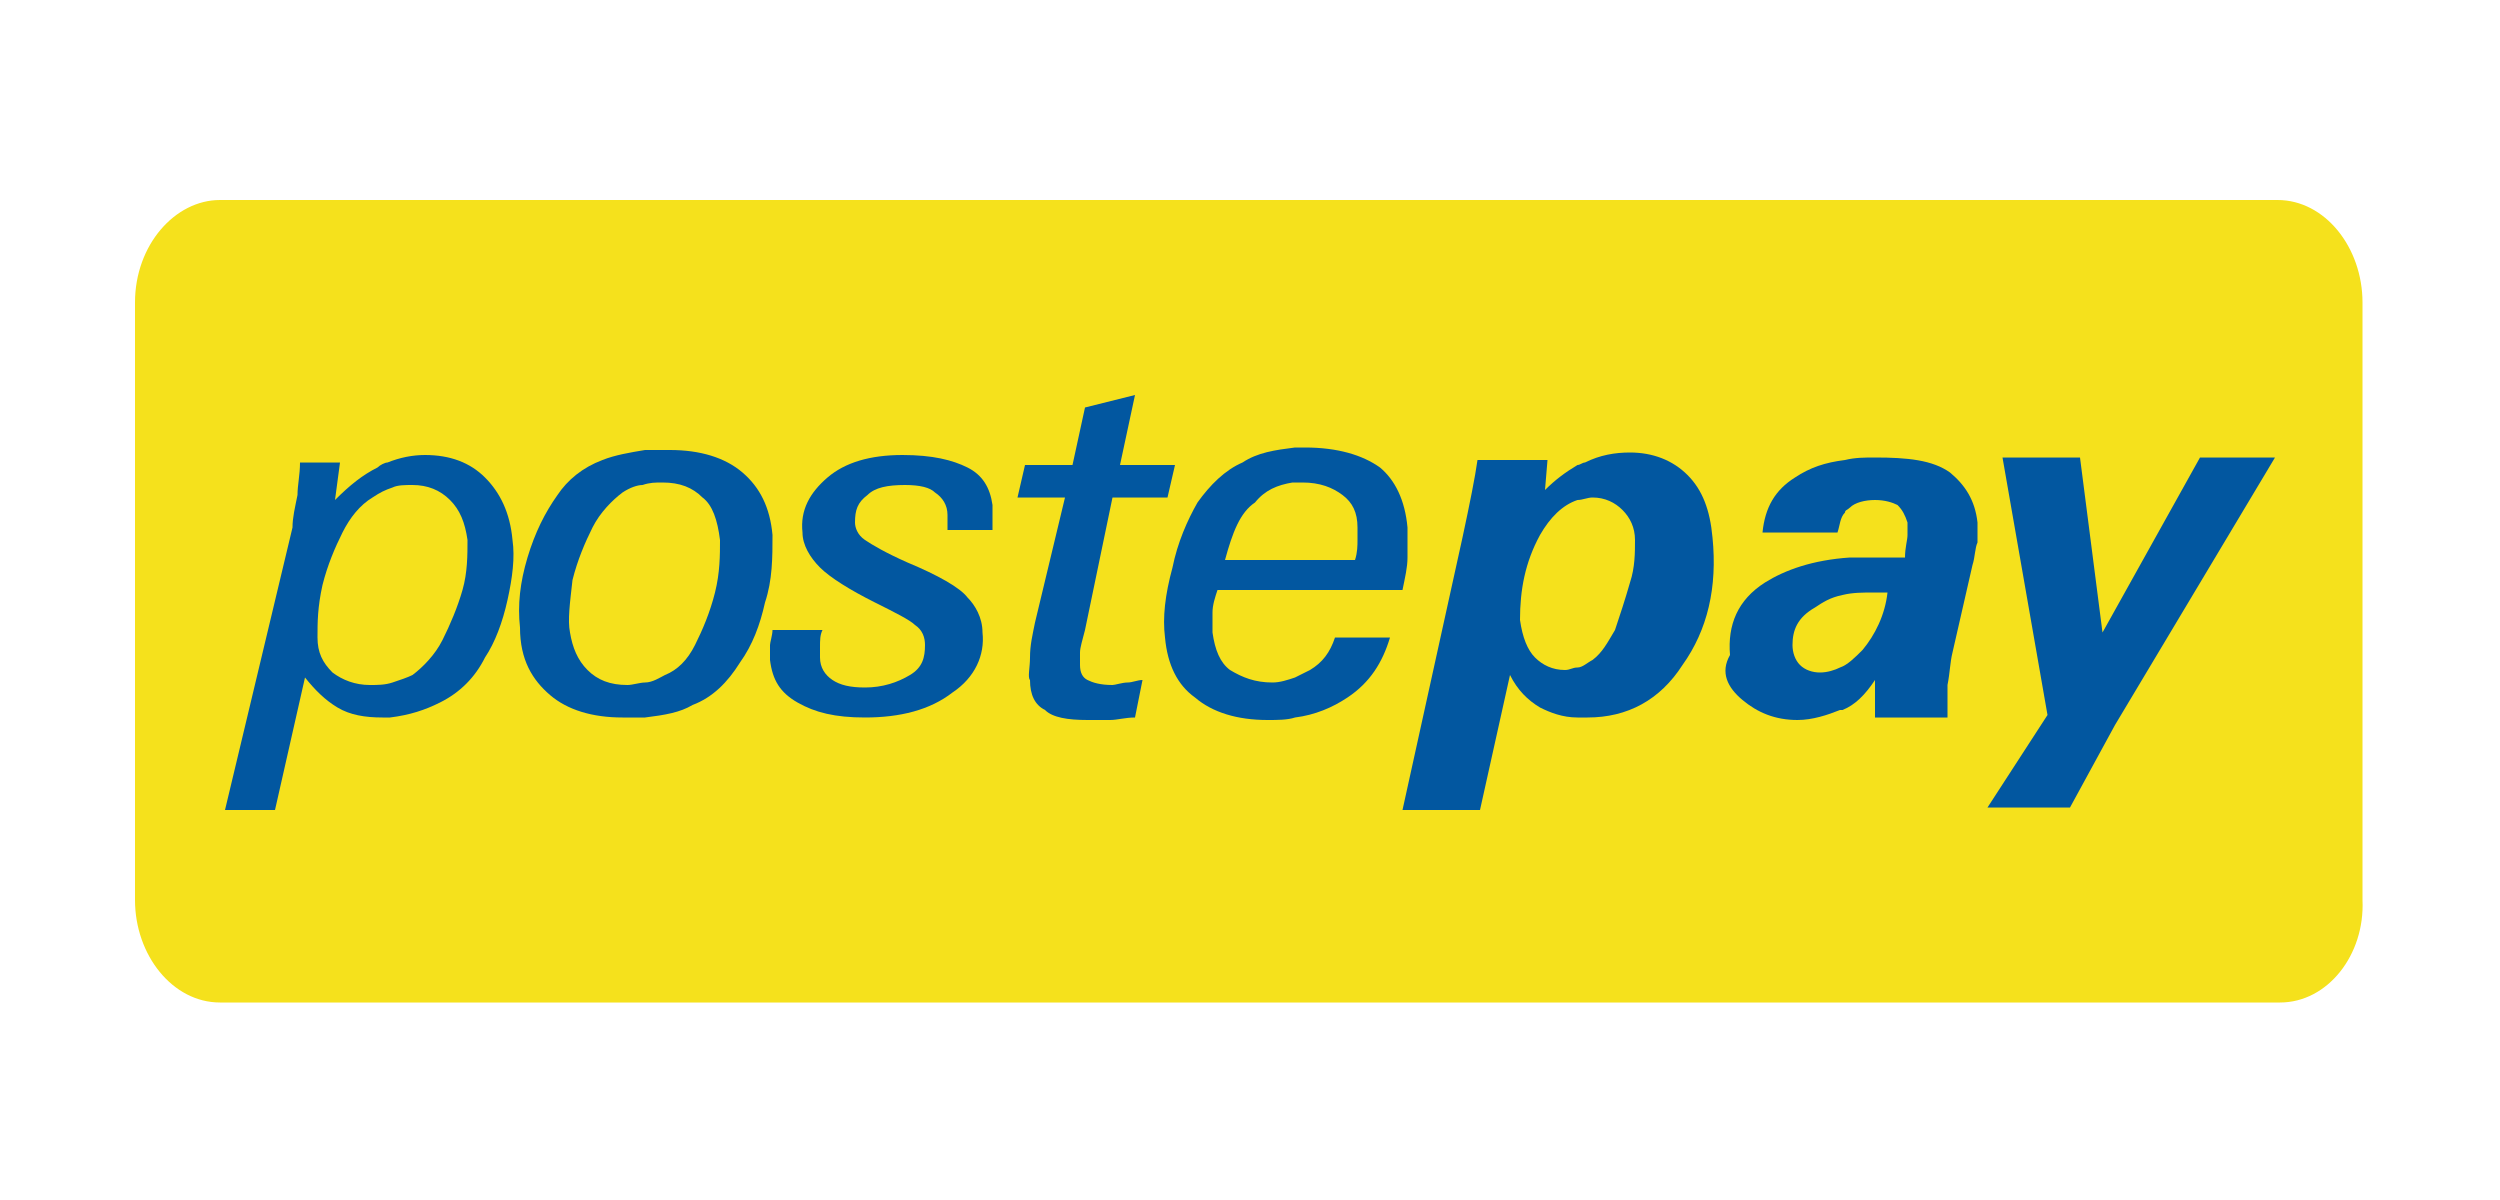
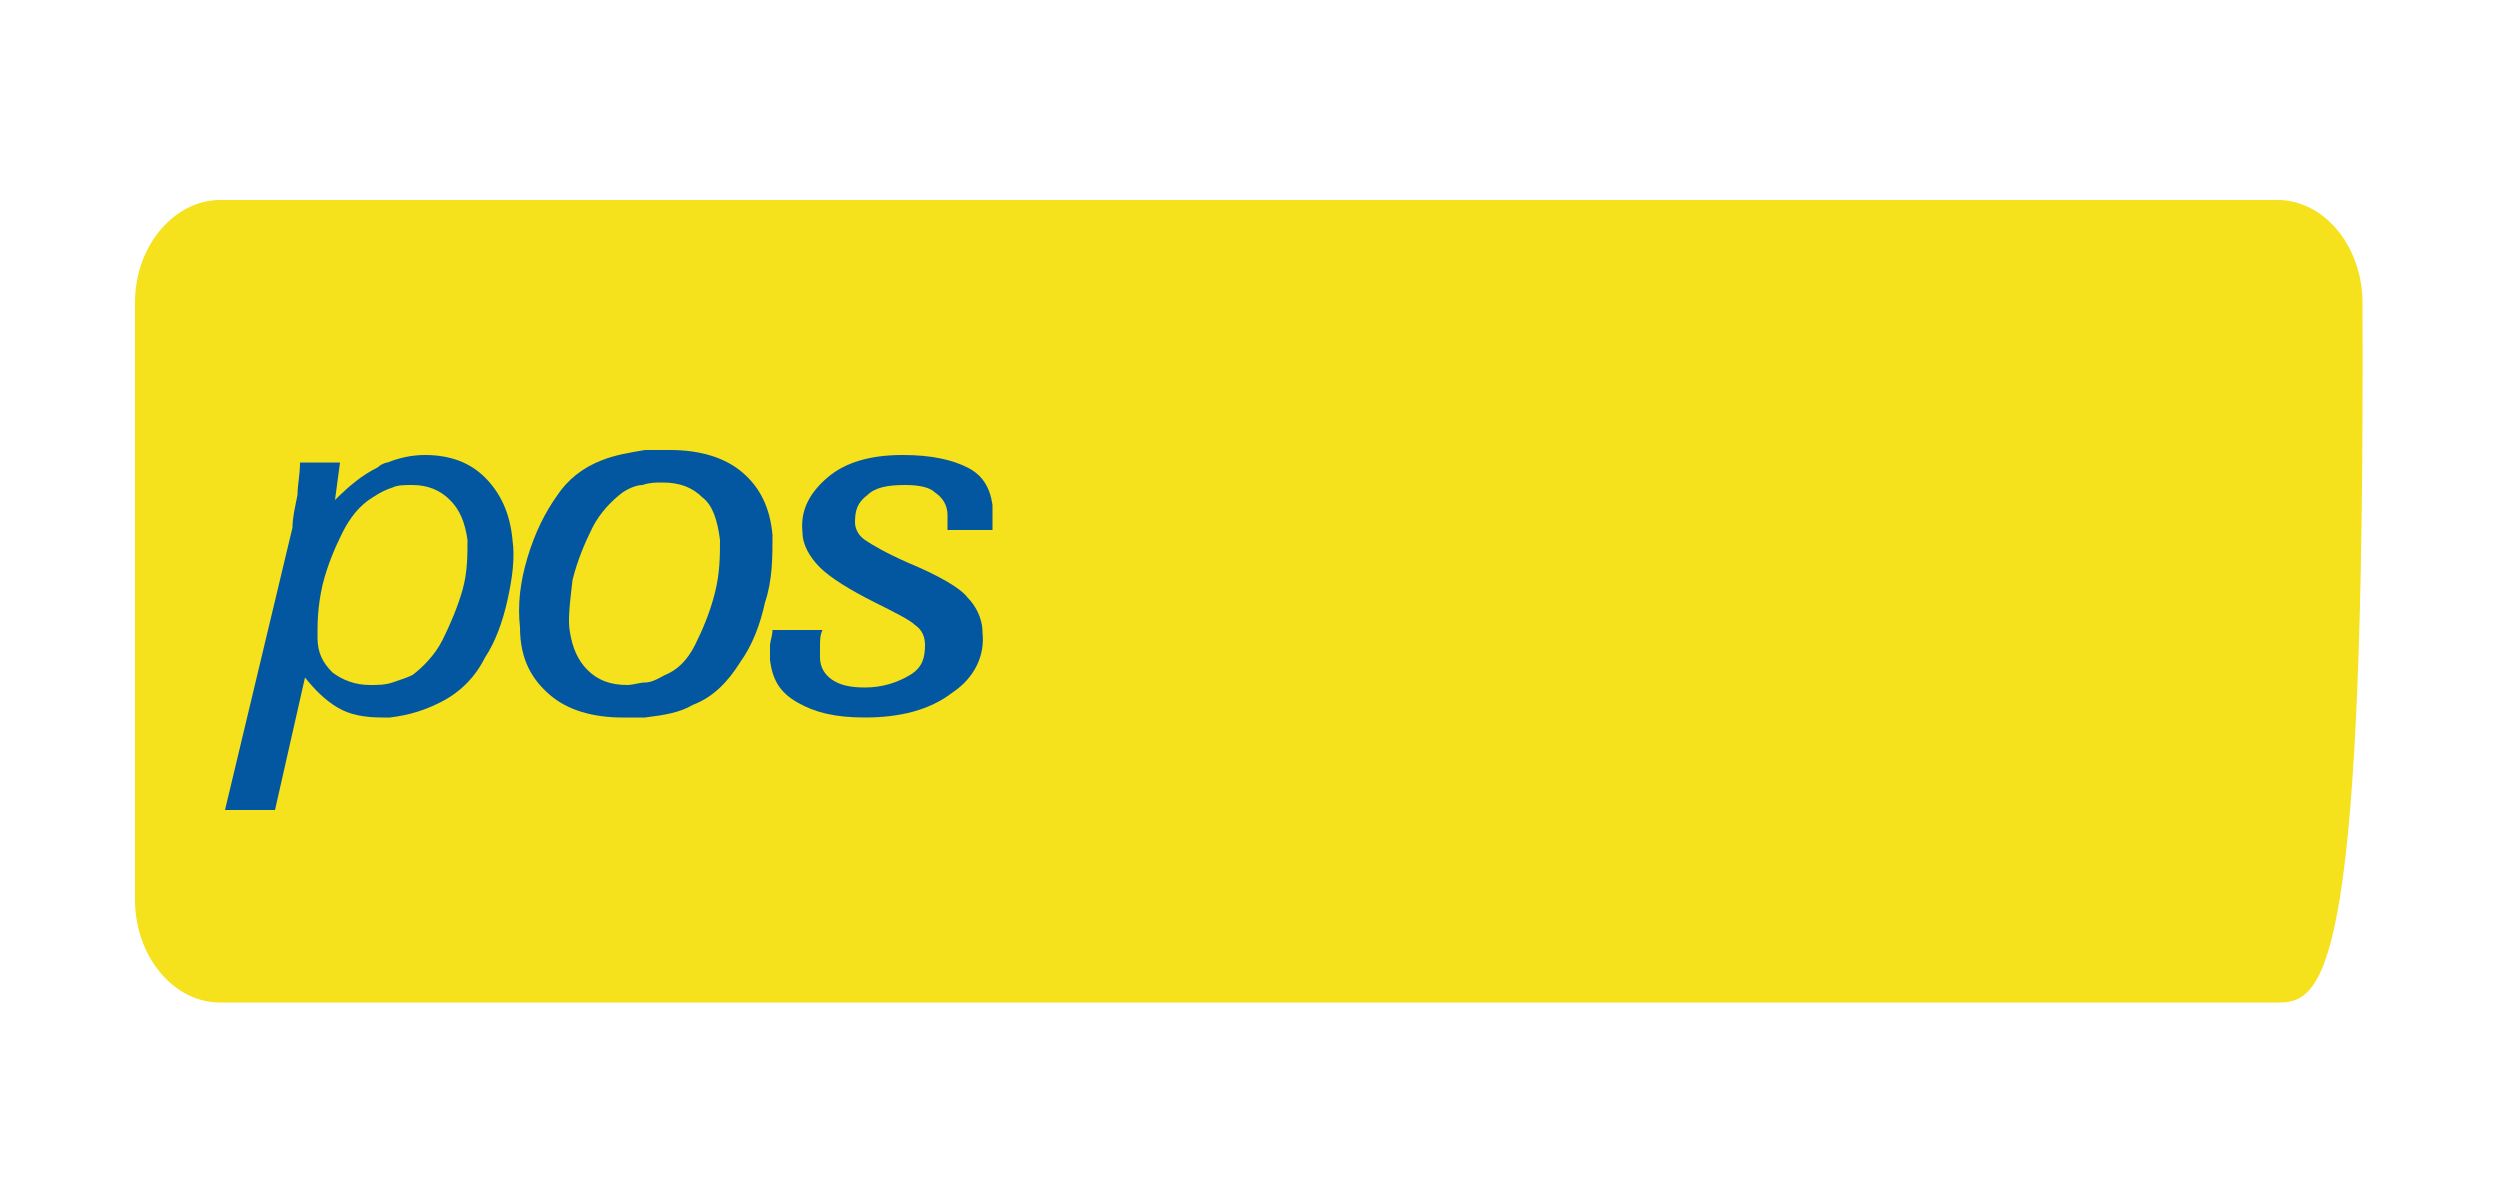
<svg xmlns="http://www.w3.org/2000/svg" version="1.1" id="Layer_1" x="0px" y="0px" viewBox="0 0 100 48" style="enable-background:new 0 0 100 48;" xml:space="preserve">
  <style type="text/css">
	.st0{fill:#F5E11C;}
	.st1{fill:#0257A0;}
</style>
-   <path class="st0" d="M91.2,40.1H8.8c-1.9,0-3.4-1.9-3.4-4.1V12.1C5.4,9.8,7,8,8.8,8h82.3c1.9,0,3.4,1.9,3.4,4.1V36  C94.6,38.2,93.1,40.1,91.2,40.1z" />
+   <path class="st0" d="M91.2,40.1H8.8c-1.9,0-3.4-1.9-3.4-4.1V12.1C5.4,9.8,7,8,8.8,8h82.3c1.9,0,3.4,1.9,3.4,4.1C94.6,38.2,93.1,40.1,91.2,40.1z" />
  <title>diners-club-logo</title>
  <desc>Created with Sketch.</desc>
  <g>
    <path class="st1" d="M32.9,25.2h-2c0,0.2-0.1,0.5-0.1,0.6c0,0.2,0,0.4,0,0.6c0.1,0.8,0.4,1.3,1.1,1.7c0.7,0.4,1.5,0.6,2.7,0.6   c1.4,0,2.6-0.3,3.5-1c0.9-0.6,1.3-1.5,1.2-2.4c0-0.6-0.3-1.1-0.6-1.4c-0.3-0.4-1.2-0.9-2.4-1.4c-0.9-0.4-1.4-0.7-1.7-0.9   c-0.3-0.2-0.4-0.5-0.4-0.7c0-0.5,0.1-0.8,0.5-1.1c0.3-0.3,0.8-0.4,1.5-0.4c0.6,0,1,0.1,1.2,0.3c0.3,0.2,0.5,0.5,0.5,0.9   c0,0.1,0,0.2,0,0.3c0,0.1,0,0.2,0,0.3h1.8c0-0.3,0-0.5,0-0.6c0-0.2,0-0.3,0-0.4c-0.1-0.7-0.4-1.2-1-1.5c-0.6-0.3-1.4-0.5-2.6-0.5   c-1.3,0-2.3,0.3-3,0.9c-0.7,0.6-1.1,1.3-1,2.2c0,0.5,0.3,1,0.7,1.4c0.4,0.4,1.2,0.9,2.2,1.4c0.8,0.4,1.4,0.7,1.6,0.9   c0.3,0.2,0.4,0.5,0.4,0.8c0,0.5-0.1,0.9-0.6,1.2c-0.5,0.3-1.1,0.5-1.8,0.5c-0.6,0-1-0.1-1.3-0.3c-0.3-0.2-0.5-0.5-0.5-0.9   c0-0.1,0-0.2,0-0.4C32.8,25.6,32.8,25.4,32.9,25.2z" />
-     <path class="st1" d="M41.4,24.9c-0.1,0.5-0.2,0.9-0.2,1.4c0,0.4-0.1,0.8,0,0.9c0,0.6,0.2,1,0.6,1.2c0.3,0.3,0.9,0.4,1.7,0.4   c0.3,0,0.6,0,0.9,0c0.3,0,0.6-0.1,1-0.1l0.3-1.5c-0.2,0-0.4,0.1-0.6,0.1c-0.2,0-0.5,0.1-0.6,0.1c-0.5,0-0.8-0.1-1-0.2   c-0.2-0.1-0.3-0.3-0.3-0.6c0-0.1,0-0.3,0-0.5c0-0.2,0.1-0.5,0.2-0.9l1.1-5.3h2.2l0.3-1.3h-2.2l0.6-2.8l-2,0.5l-0.5,2.3H41l-0.3,1.3   h1.9L41.4,24.9z" />
-     <path class="st1" d="M46.6,25.5c0.1,1.1,0.5,1.9,1.2,2.4c0.7,0.6,1.7,0.9,2.9,0.9c0.4,0,0.8,0,1.1-0.1c0.8-0.1,1.5-0.4,2.1-0.8   c0.9-0.6,1.4-1.4,1.7-2.4h-2.2c-0.2,0.6-0.5,1-1,1.3c-0.2,0.1-0.4,0.2-0.6,0.3c-0.3,0.1-0.6,0.2-0.9,0.2c-0.7,0-1.2-0.2-1.7-0.5   c-0.4-0.3-0.6-0.8-0.7-1.5c0-0.2,0-0.5,0-0.8c0-0.3,0.1-0.6,0.2-0.9h3h4.4c0.1-0.5,0.2-0.9,0.2-1.3c0-0.4,0-0.8,0-1.2   c-0.1-1.1-0.5-1.9-1.1-2.4c-0.7-0.5-1.7-0.8-3-0.8c-0.2,0-0.3,0-0.4,0c-0.8,0.1-1.5,0.2-2.1,0.6c-0.7,0.3-1.3,0.9-1.8,1.6   c-0.4,0.7-0.8,1.6-1,2.6C46.6,23.8,46.5,24.7,46.6,25.5z M50.2,20.1c0.4-0.5,0.9-0.7,1.5-0.8c0.1,0,0.3,0,0.4,0   c0.7,0,1.2,0.2,1.6,0.5c0.4,0.3,0.6,0.7,0.6,1.3c0,0.2,0,0.3,0,0.5c0,0.2,0,0.5-0.1,0.8h-2.6h-2.6C49.3,21.3,49.6,20.5,50.2,20.1z" />
-     <polygon class="st1" points="82.8,32.3 84.6,29 91,18.3 88,18.3 84.1,25.3 83.2,18.3 80.1,18.3 81.9,28.6 79.5,32.3  " />
-     <path class="st1" d="M69.7,28c0.6,0.5,1.3,0.8,2.2,0.8c0.6,0,1.2-0.2,1.7-0.4l0.1,0c0.5-0.2,0.9-0.6,1.3-1.2c0,0.3,0,0.5,0,0.8   c0,0.3,0,0.5,0,0.7h2.9c0-0.5,0-0.9,0-1.3c0.1-0.5,0.1-0.9,0.2-1.3l0.8-3.5c0.1-0.3,0.1-0.7,0.2-0.9c0-0.3,0-0.6,0-0.8   c-0.1-0.9-0.5-1.5-1.1-2c-0.7-0.5-1.7-0.6-3-0.6c-0.4,0-0.8,0-1.2,0.1c-0.8,0.1-1.4,0.3-2,0.7c-0.8,0.5-1.2,1.2-1.3,2.2h3   c0.1-0.3,0.1-0.6,0.3-0.8c0-0.1,0.1-0.1,0.2-0.2c0.2-0.2,0.6-0.3,1-0.3c0.4,0,0.7,0.1,0.9,0.2c0.2,0.2,0.3,0.4,0.4,0.7   c0,0.1,0,0.3,0,0.5c0,0.2-0.1,0.5-0.1,0.9c-0.1,0-0.2,0-0.3,0s-0.3,0-0.5,0c-0.5,0-1,0-1.4,0c-1.5,0.1-2.6,0.5-3.4,1   c-1.1,0.7-1.5,1.7-1.4,2.9C68.8,26.9,69.1,27.5,69.7,28z M72.6,24.3c0.3-0.2,0.6-0.4,1.1-0.5c0.4-0.1,0.8-0.1,1.3-0.1   c0.1,0,0.2,0,0.3,0c0.1,0,0.2,0,0.2,0c-0.1,0.9-0.5,1.7-1,2.3c-0.3,0.3-0.6,0.6-0.9,0.7c-0.2,0.1-0.5,0.2-0.8,0.2   c-0.3,0-0.6-0.1-0.8-0.3c-0.2-0.2-0.3-0.5-0.3-0.8C71.7,25.2,71.9,24.7,72.6,24.3z" />
-     <path class="st1" d="M59.2,32.4l1.2-5.4c0.3,0.6,0.7,1,1.2,1.3c0.4,0.2,0.9,0.4,1.5,0.4c0.1,0,0.3,0,0.4,0c1.6,0,2.9-0.7,3.8-2.1   c1-1.4,1.4-3.1,1.2-5.1c-0.1-1.1-0.4-1.9-1-2.5s-1.4-0.9-2.3-0.9c-0.6,0-1.2,0.1-1.8,0.4c-0.1,0-0.2,0.1-0.3,0.1   c-0.5,0.3-0.9,0.6-1.3,1l0.1-1.2h-2.8c-0.1,0.7-0.3,1.7-0.6,3.1l-2.4,10.9H59.2z M61.6,21.4c0.4-0.7,0.9-1.2,1.5-1.4   c0.2,0,0.4-0.1,0.6-0.1c0.5,0,0.9,0.2,1.2,0.5c0.3,0.3,0.5,0.7,0.5,1.2c0,0.5,0,1.1-0.2,1.7c-0.2,0.7-0.4,1.3-0.6,1.9   c-0.3,0.5-0.5,0.9-0.9,1.2c-0.2,0.1-0.4,0.3-0.6,0.3c-0.2,0-0.3,0.1-0.5,0.1c-0.5,0-0.9-0.2-1.2-0.5c-0.3-0.3-0.5-0.8-0.6-1.5   C60.8,23.6,61,22.5,61.6,21.4z" />
    <path class="st1" d="M22,27.8c0.7,0.6,1.7,0.9,2.9,0.9c0.3,0,0.6,0,0.9,0c0.8-0.1,1.4-0.2,1.9-0.5c0.8-0.3,1.4-0.9,1.9-1.7   c0.5-0.7,0.8-1.5,1-2.4c0.3-0.9,0.3-1.8,0.3-2.7c-0.1-1.1-0.5-1.9-1.2-2.5c-0.7-0.6-1.7-0.9-2.9-0.9c-0.3,0-0.7,0-1,0   c-0.6,0.1-1.2,0.2-1.7,0.4c-0.8,0.3-1.4,0.8-1.8,1.4c-0.5,0.7-0.9,1.5-1.2,2.5c-0.3,1-0.4,1.9-0.3,2.8C20.8,26.4,21.3,27.2,22,27.8   z M22.9,23.2c0.2-0.8,0.5-1.5,0.8-2.1c0.3-0.6,0.8-1.1,1.2-1.4c0.3-0.2,0.6-0.3,0.8-0.3c0.3-0.1,0.5-0.1,0.8-0.1   c0.7,0,1.2,0.2,1.6,0.6c0.4,0.3,0.6,0.9,0.7,1.7c0,0.6,0,1.3-0.2,2.1c-0.2,0.8-0.5,1.5-0.8,2.1c-0.3,0.6-0.7,1-1.2,1.2   c-0.2,0.1-0.5,0.3-0.8,0.3c-0.2,0-0.5,0.1-0.7,0.1c-0.7,0-1.2-0.2-1.6-0.6c-0.4-0.4-0.6-0.9-0.7-1.5C22.7,24.8,22.8,24.1,22.9,23.2   z" />
    <path class="st1" d="M12.2,27.1c0.4,0.5,0.8,0.9,1.3,1.2c0.5,0.3,1.1,0.4,1.8,0.4c0.1,0,0.2,0,0.3,0c0.8-0.1,1.4-0.3,2-0.6   c0.8-0.4,1.4-1,1.8-1.8c0.4-0.6,0.7-1.4,0.9-2.3c0.2-0.9,0.3-1.7,0.2-2.4c-0.1-1.1-0.5-1.9-1.1-2.5c-0.6-0.6-1.4-0.9-2.4-0.9   c-0.5,0-1,0.1-1.5,0.3c-0.1,0-0.3,0.1-0.4,0.2c-0.6,0.3-1.1,0.7-1.7,1.3l0.2-1.5H12c0,0.5-0.1,0.9-0.1,1.3   c-0.1,0.5-0.2,0.9-0.2,1.3L9,32.4h2L12.2,27.1z M12.9,23.4c0.2-0.8,0.5-1.5,0.8-2.1c0.3-0.6,0.7-1.1,1.2-1.4   c0.3-0.2,0.5-0.3,0.8-0.4c0.2-0.1,0.5-0.1,0.8-0.1c0.6,0,1.1,0.2,1.5,0.6c0.4,0.4,0.6,0.9,0.7,1.6c0,0.6,0,1.3-0.2,2   c-0.2,0.7-0.5,1.4-0.8,2c-0.3,0.6-0.8,1.1-1.2,1.4c-0.2,0.1-0.5,0.2-0.8,0.3c-0.3,0.1-0.6,0.1-0.9,0.1c-0.6,0-1.1-0.2-1.5-0.5   c-0.4-0.4-0.6-0.8-0.6-1.4C12.7,24.9,12.7,24.3,12.9,23.4z" />
  </g>
</svg>